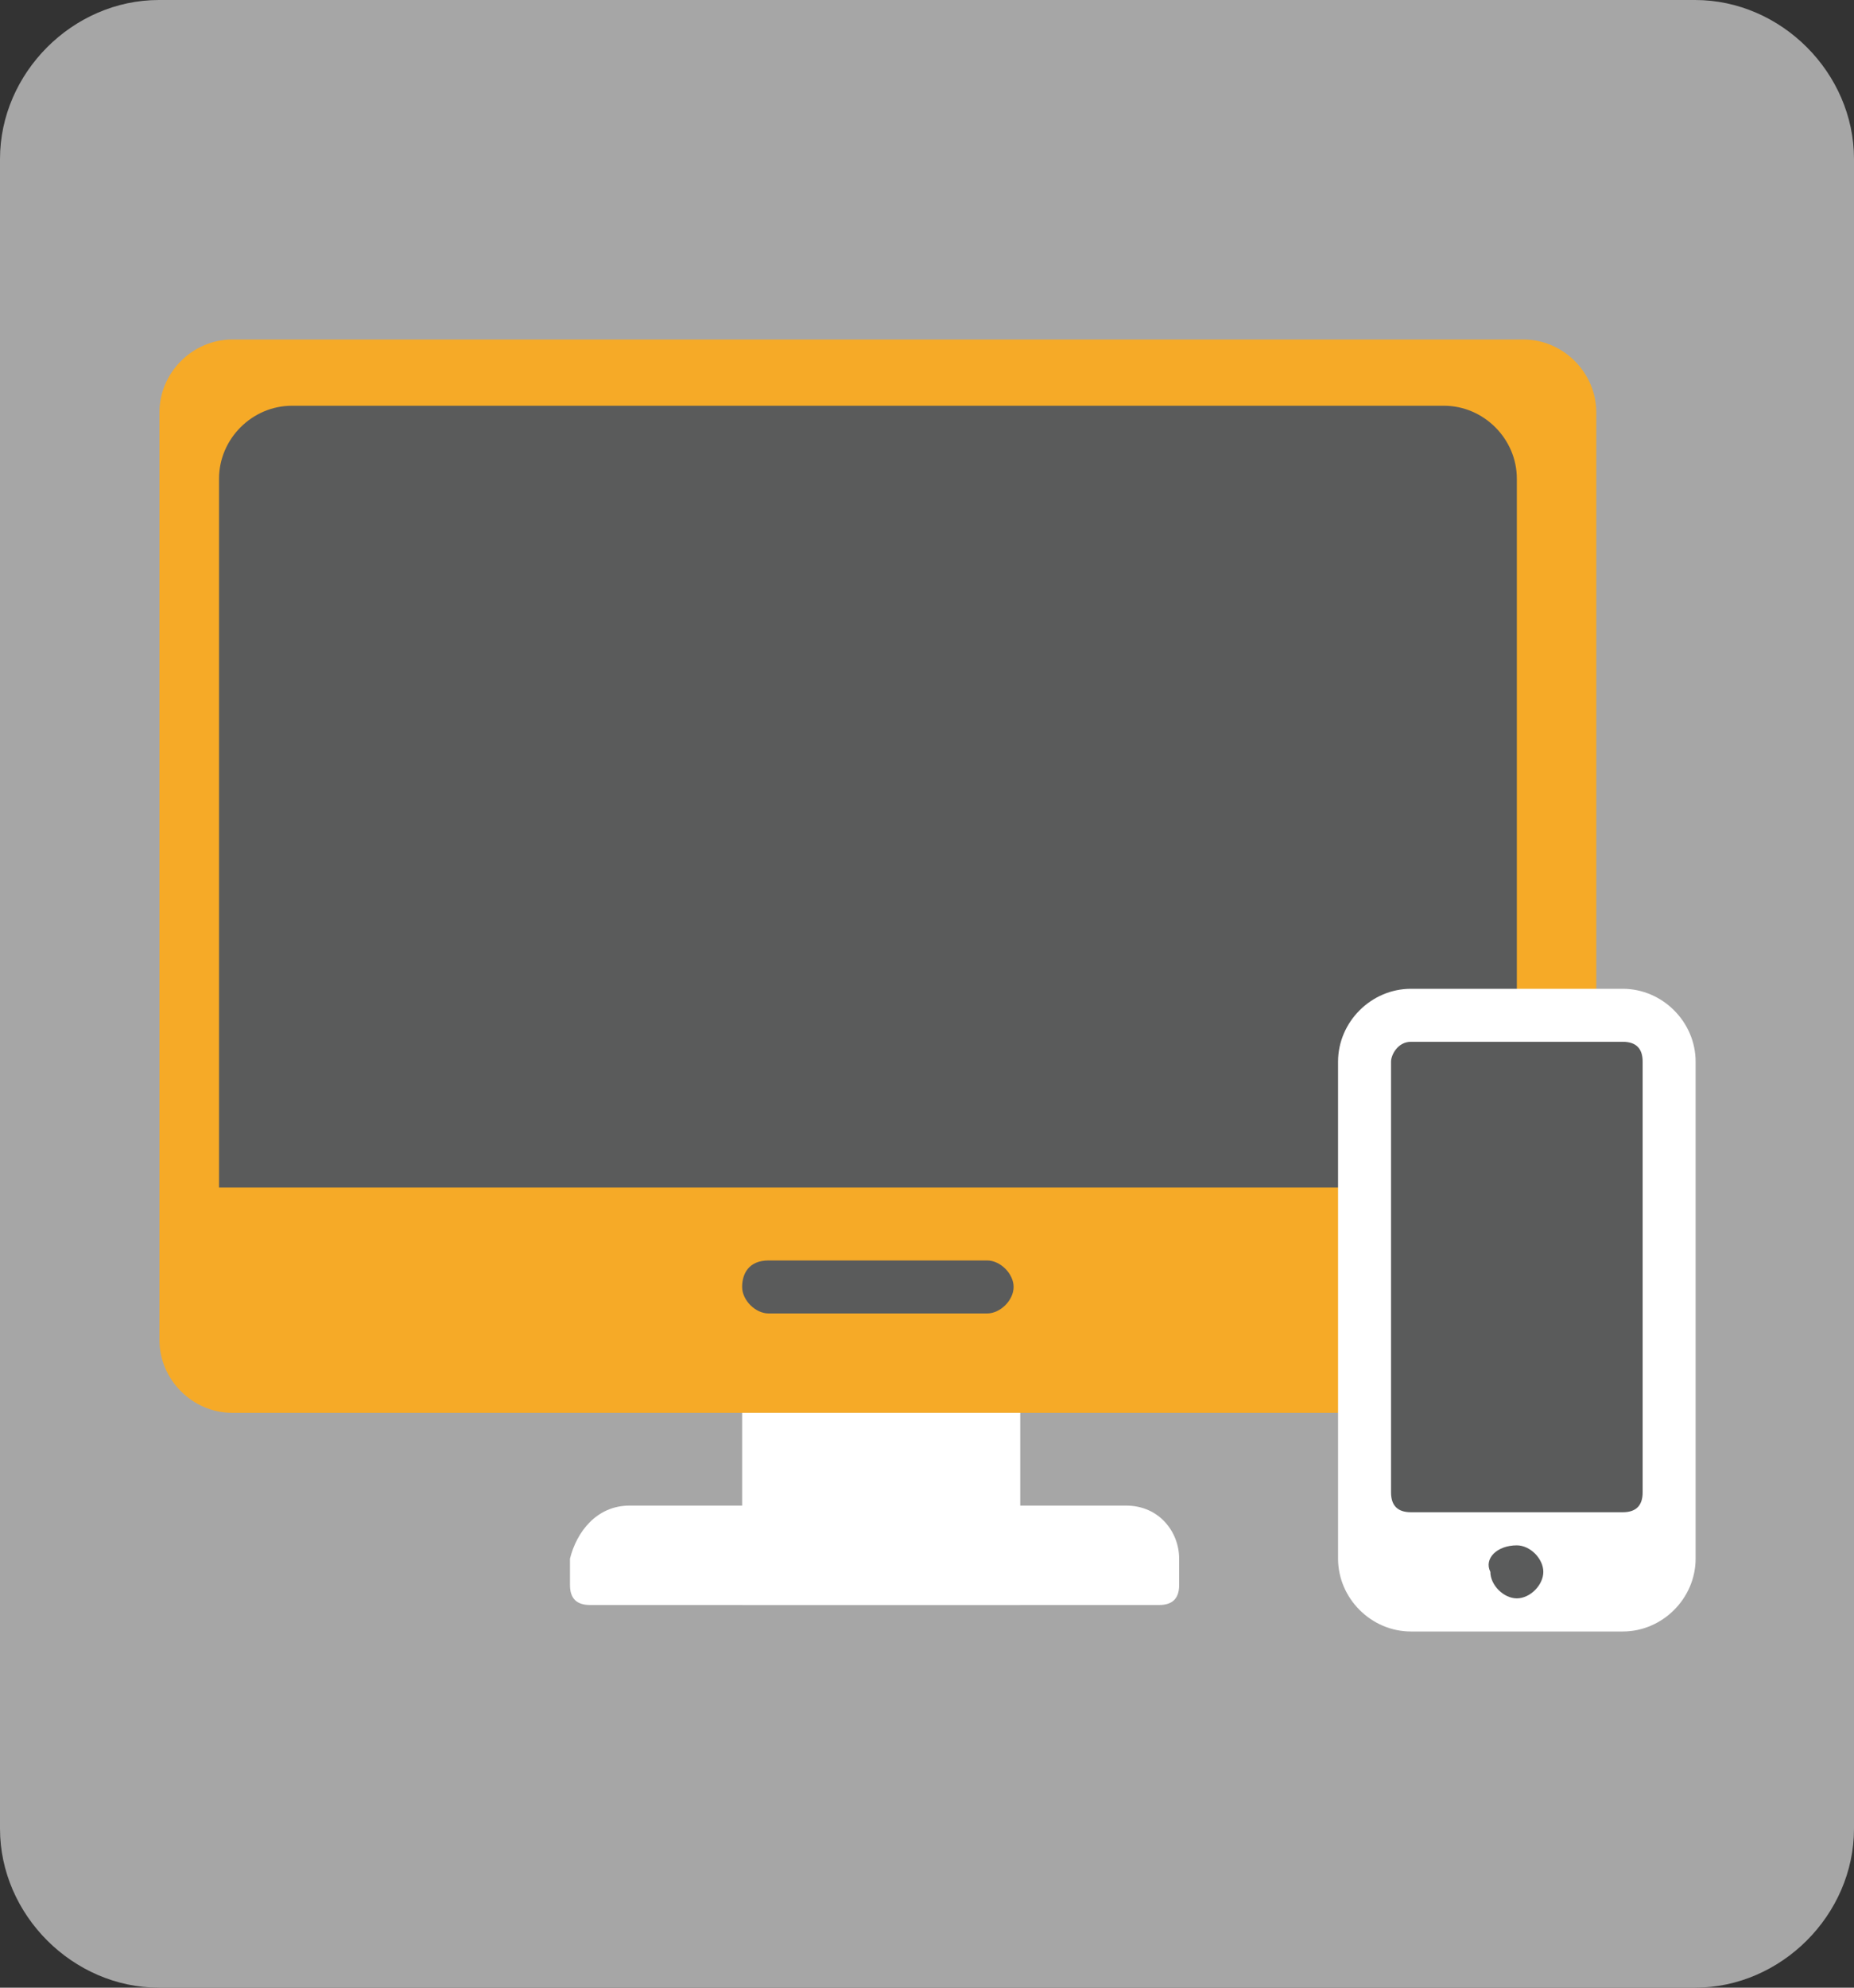
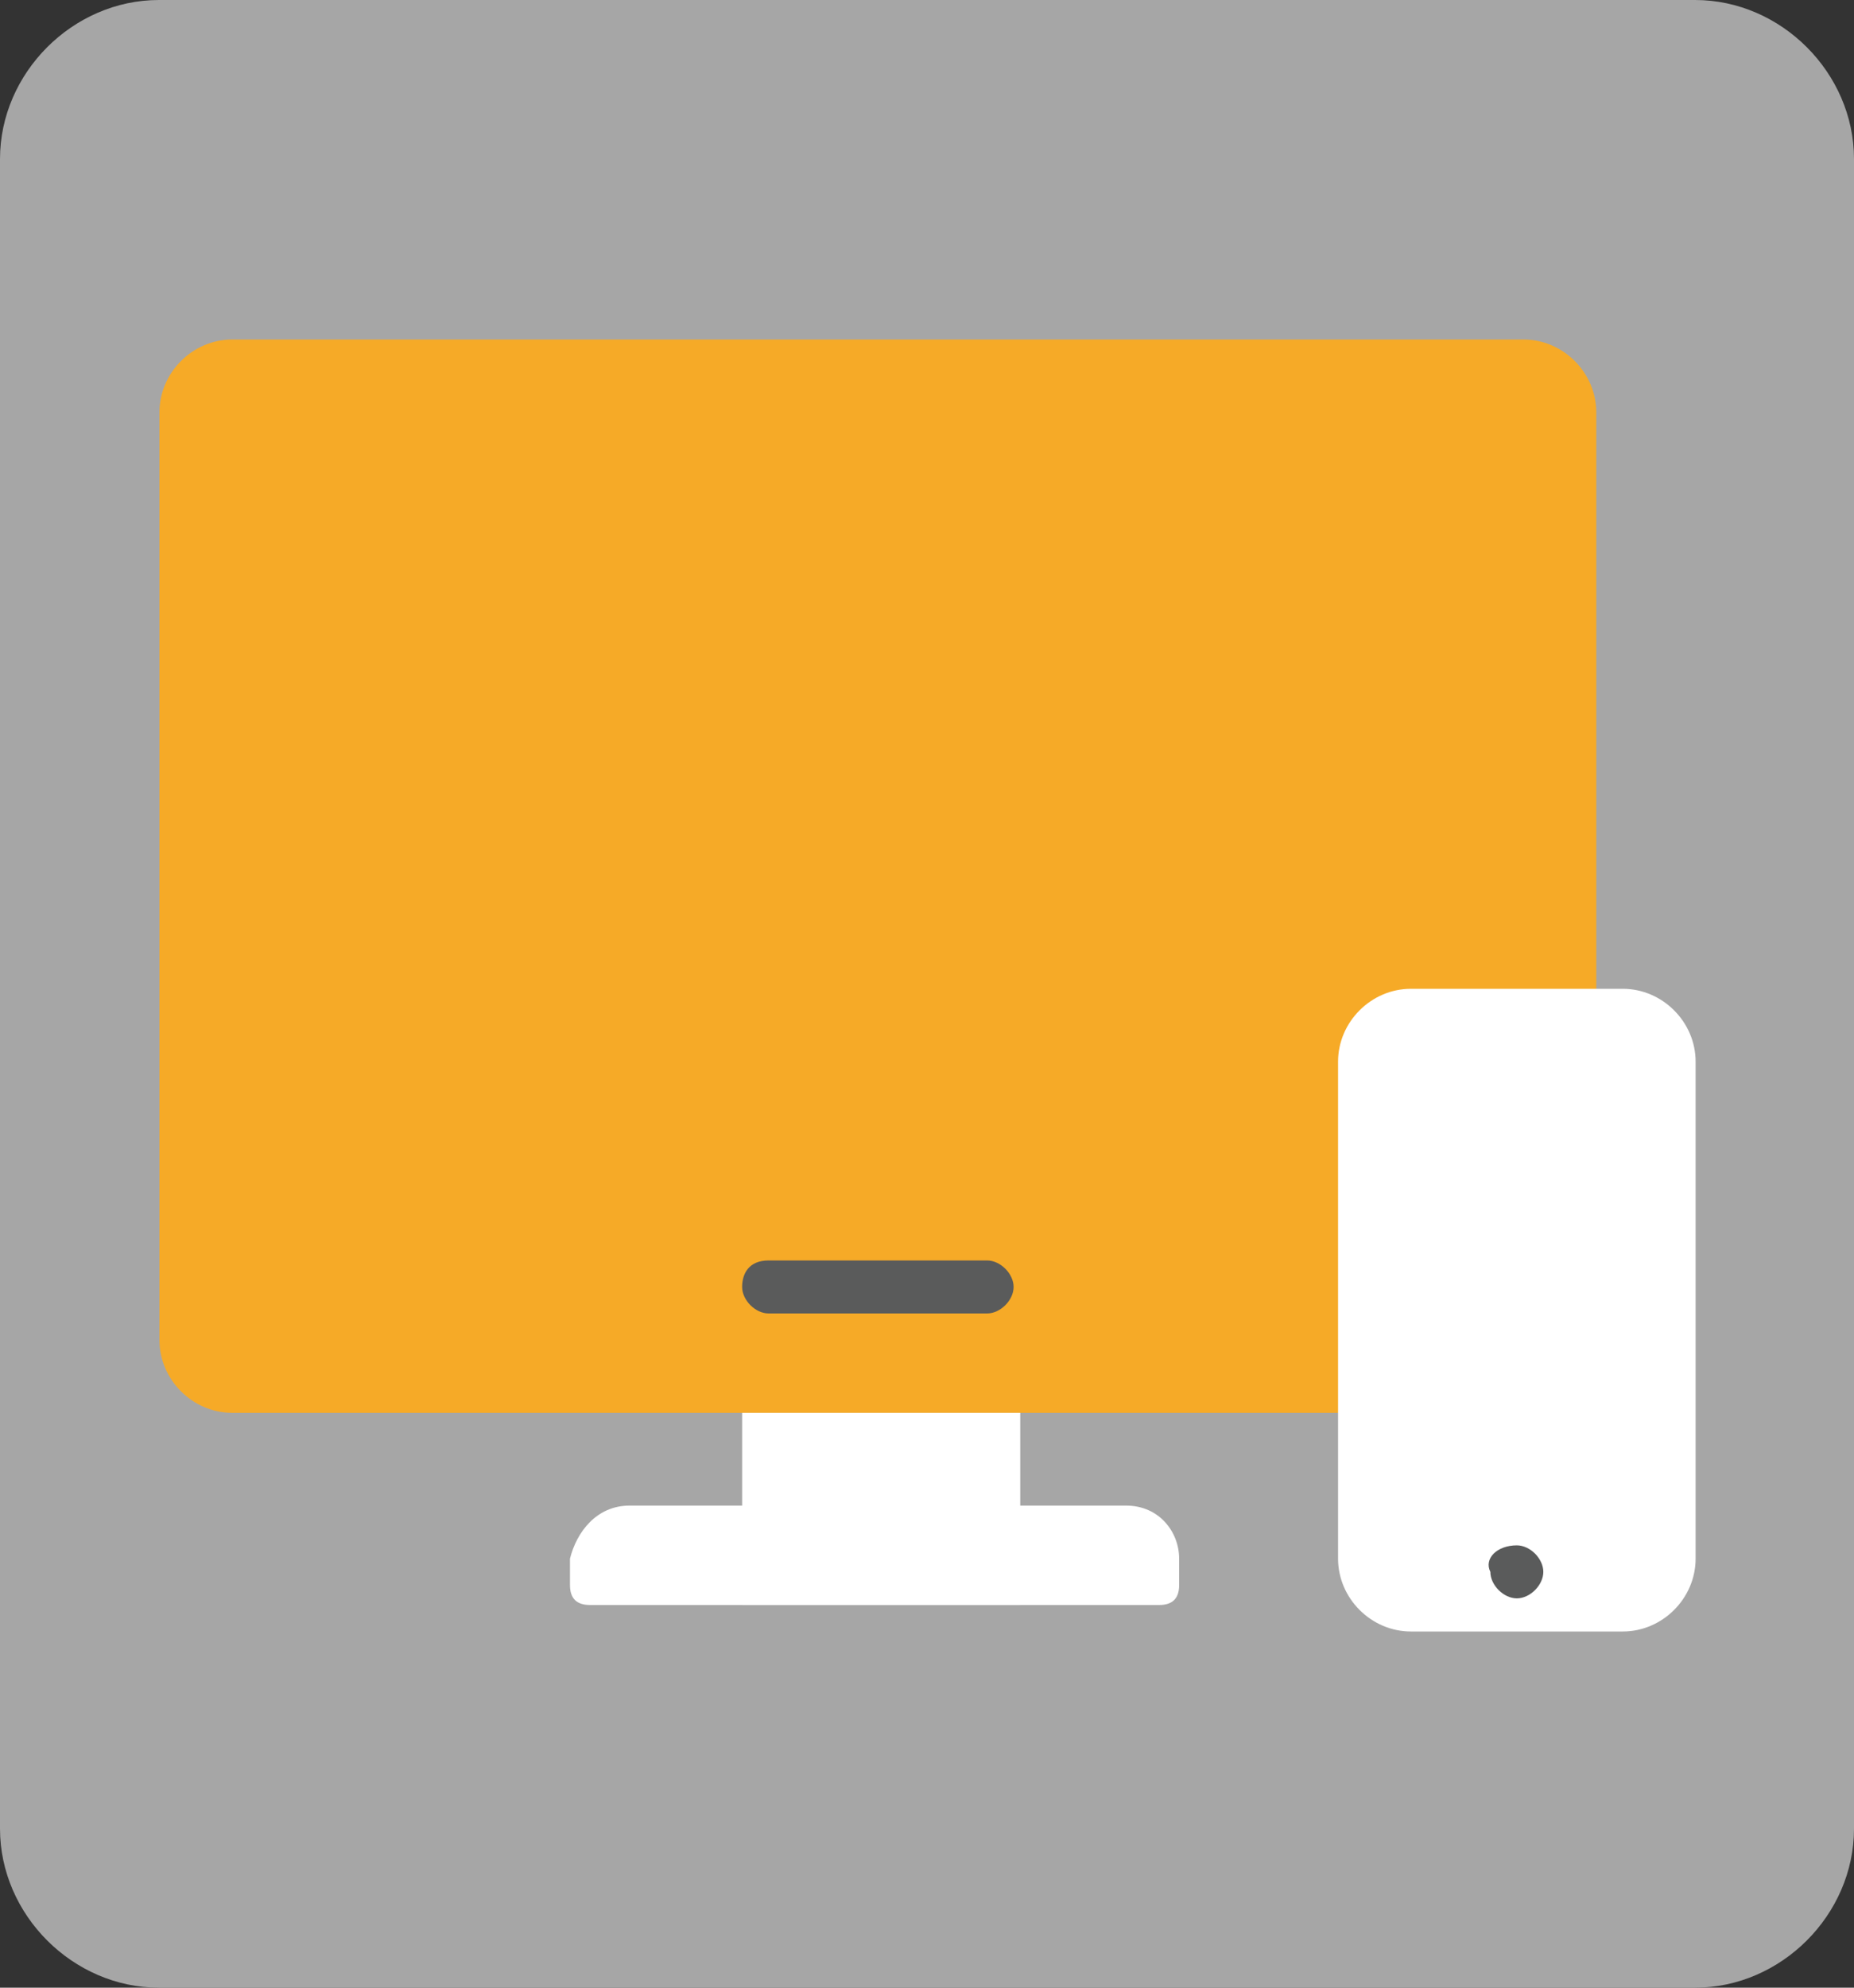
<svg xmlns="http://www.w3.org/2000/svg" version="1.1" id="图层_1" x="0px" y="0px" viewBox="0 0 28 30" style="enable-background:new 0 0 28 30;" xml:space="preserve">
  <rect x="0" y="0" width="28" height="30" fill="#333333" stroke="none" />
  <style type="text/css">
	.st0{fill:#A6A6A6;}
	.st1{fill:#F6AA27;}
	.st2{fill:#5A5B5B;}
	.st3{fill:#FFFFFF;}
</style>
  <path class="st0" d="M2.4,0h23.2C26.9,0,28,1.1,28,2.4v25.2c0,1.3-1.1,2.4-2.4,2.4H2.4C1.1,30,0,28.9,0,27.6V2.4C0,1.1,1.1,0,2.4,0z  " />
  <g transform="translate(454.408 1534.124)">
    <path class="st1" d="M-450.9-1529h19.5c0.6,0,1.1,0.5,1.1,1.1v14c0,0.6-0.5,1.1-1.1,1.1h-19.5c-0.6,0-1.1-0.5-1.1-1.1v-14   C-452-1528.5-451.5-1529-450.9-1529z" />
-     <path class="st2" d="M-450-1528h17.4c0.6,0,1.1,0.5,1.1,1.1c0,0,0,0,0,0v10.7h-19.6v-10.7C-451.1-1527.5-450.6-1528-450-1528   C-450-1528-450-1528-450-1528z" />
    <path class="st2" d="M-442.8-1515.1h3.3c0.2,0,0.4,0.2,0.4,0.4s-0.2,0.4-0.4,0.4h-3.3c-0.2,0-0.4-0.2-0.4-0.4   C-443.2-1514.9-443.1-1515.1-442.8-1515.1z" />
    <rect x="-443.2" y="-1512.8" class="st3" width="4.2" height="2.9" />
    <path class="st3" d="M-444.9-1511.4h7.5c0.5,0,0.8,0.4,0.8,0.8v0.4c0,0.2-0.1,0.3-0.3,0.3c0,0,0,0,0,0h-8.6c-0.2,0-0.3-0.1-0.3-0.3   c0,0,0,0,0,0v-0.4C-445.7-1511-445.4-1511.4-444.9-1511.4z" />
    <path class="st3" d="M-433.1-1519.2h3.2c0.6,0,1.1,0.5,1.1,1.1v7.5c0,0.6-0.5,1.1-1.1,1.1h-3.2c-0.6,0-1.1-0.5-1.1-1.1v-7.5   C-434.2-1518.7-433.7-1519.2-433.1-1519.2z" />
-     <path class="st2" d="M-433.1-1518.4h3.2c0.2,0,0.3,0.1,0.3,0.3v6.5c0,0.2-0.1,0.3-0.3,0.3h-3.2c-0.2,0-0.3-0.1-0.3-0.3v-6.5   C-433.4-1518.2-433.3-1518.4-433.1-1518.4z" />
    <path class="st2" d="M-431.5-1510.8L-431.5-1510.8c0.2,0,0.4,0.2,0.4,0.4l0,0c0,0.2-0.2,0.4-0.4,0.4h0c-0.2,0-0.4-0.2-0.4-0.4l0,0   C-432-1510.6-431.8-1510.8-431.5-1510.8z" />
  </g>
</svg>